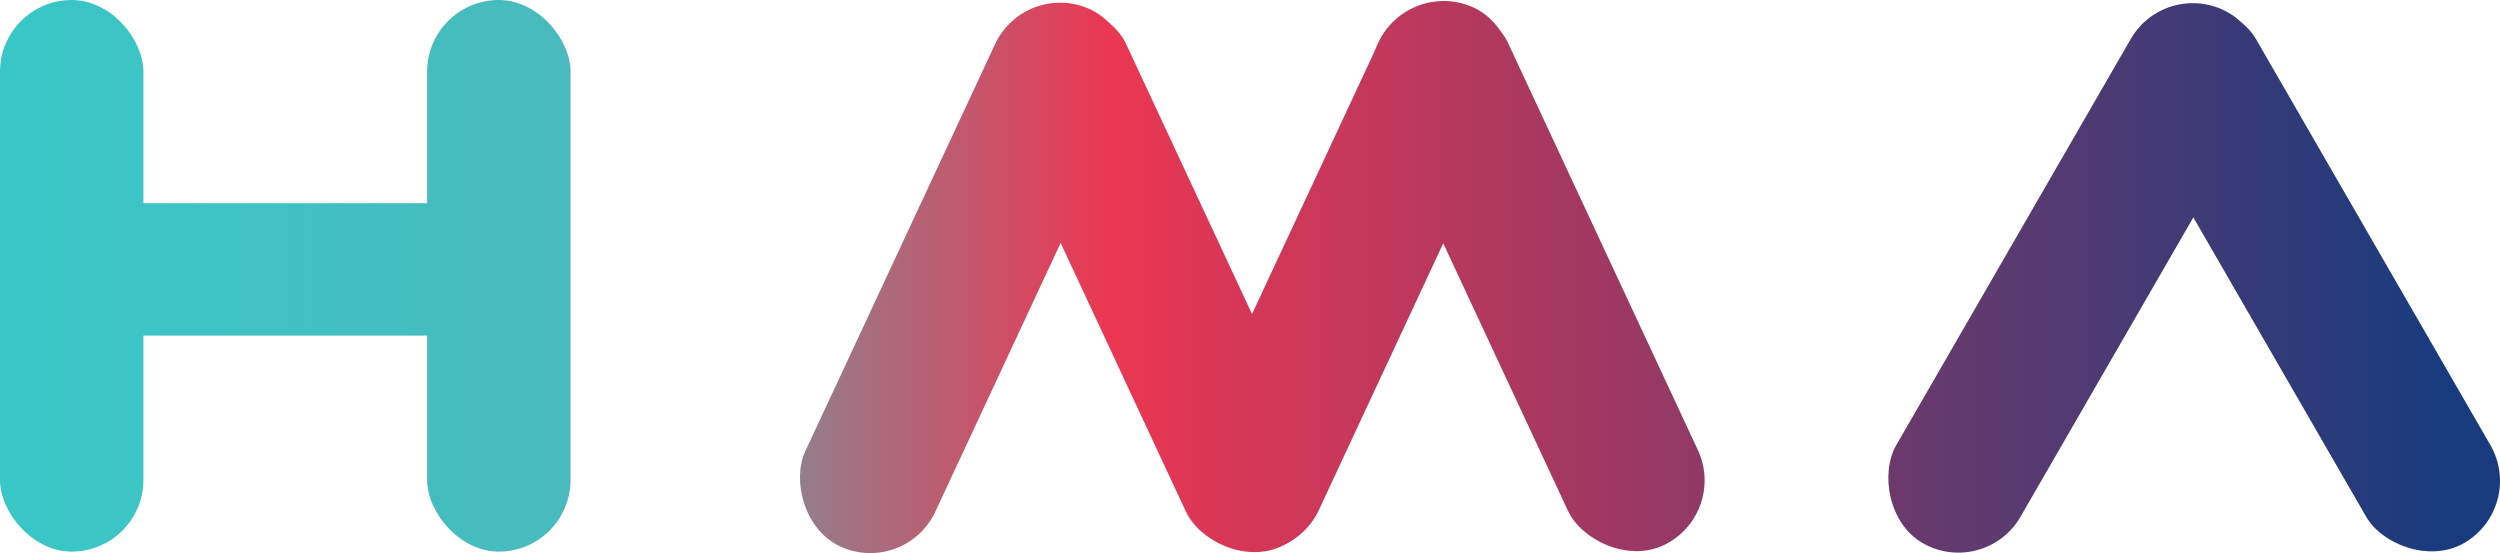
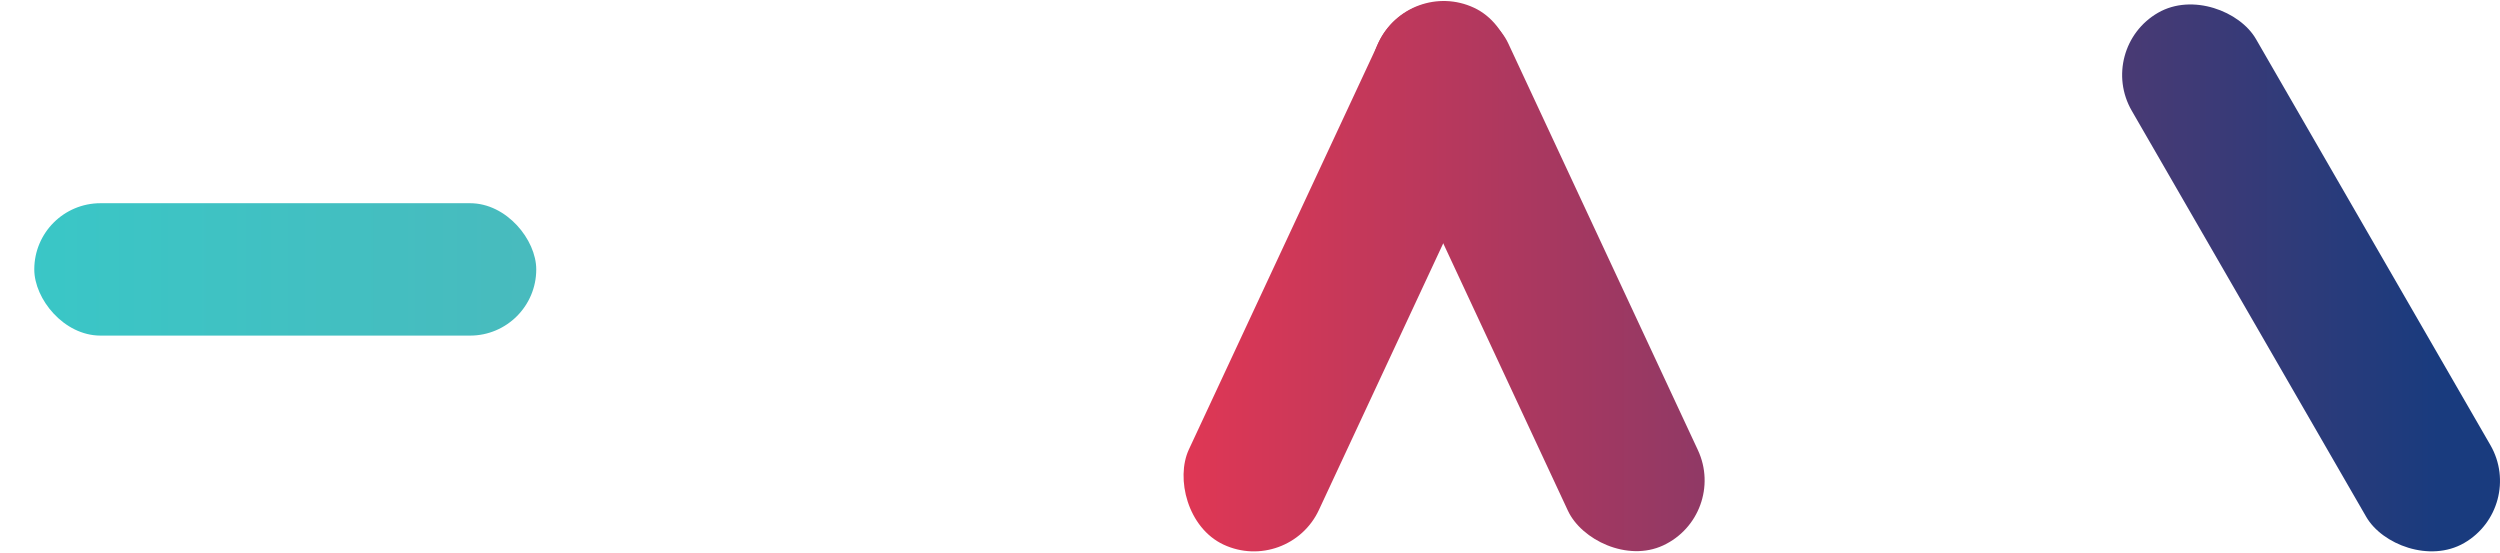
<svg xmlns="http://www.w3.org/2000/svg" xmlns:xlink="http://www.w3.org/1999/xlink" id="4a340409-d7ef-4a4d-8c24-17cfb09bc7a3" data-name="colour" viewBox="0 0 1284.749 284.233">
  <defs>
    <linearGradient id="4b1c76e5-bbe8-4f31-9fc2-1573fd6c0868" data-name="HMA Gradient RGB" x1="10.291" y1="141.732" x2="1286.748" y2="141.732" gradientUnits="userSpaceOnUse">
      <stop offset="0" stop-color="#39c7c7" />
      <stop offset="0.22" stop-color="#49babd" />
      <stop offset="0.45" stop-color="#eb3752" />
      <stop offset="1" stop-color="#193b7e" />
    </linearGradient>
    <linearGradient id="c5f705d6-24d6-48bf-a237-a53b51456264" x1="6.84" y1="138.447" x2="1290.845" y2="138.447" xlink:href="#4b1c76e5-bbe8-4f31-9fc2-1573fd6c0868" />
    <linearGradient id="07811649-1af8-4503-ba0b-cd668dca0b84" x1="1.048" y1="141.732" x2="1277.505" y2="141.732" xlink:href="#4b1c76e5-bbe8-4f31-9fc2-1573fd6c0868" />
    <linearGradient id="62514a9a-2dea-4d31-b0c5-40561c7c38fe" x1="46.988" y1="218.197" x2="1328.134" y2="218.197" gradientTransform="translate(278.28 -602.159) rotate(30)" xlink:href="#4b1c76e5-bbe8-4f31-9fc2-1573fd6c0868" />
    <linearGradient id="ea7cc669-085a-43ac-9314-e2355cfef027" x1="41.821" y1="218.197" x2="1328.697" y2="218.197" gradientTransform="translate(2239.691 -163.731) rotate(150)" xlink:href="#4b1c76e5-bbe8-4f31-9fc2-1573fd6c0868" />
    <linearGradient id="3f0ddb90-a886-4241-a7d0-c9bde398b2a0" x1="68.475" y1="218.197" x2="1349.232" y2="218.197" gradientTransform="translate(154.915 -262.384) rotate(25)" xlink:href="#4b1c76e5-bbe8-4f31-9fc2-1573fd6c0868" />
    <linearGradient id="b51cba29-6770-4054-b34d-02c1da36692f" x1="65.67" y1="218.197" x2="1352.939" y2="218.197" gradientTransform="translate(1180.999 174.572) rotate(155)" xlink:href="#4b1c76e5-bbe8-4f31-9fc2-1573fd6c0868" />
    <linearGradient id="b80c24fe-5716-4499-a656-9700fb48f172" x1="68.973" y1="217.701" x2="1349.73" y2="217.701" gradientTransform="translate(173.097 -345.388) rotate(25)" xlink:href="#4b1c76e5-bbe8-4f31-9fc2-1573fd6c0868" />
    <linearGradient id="efb4266a-728a-42bf-92d3-287da25afb9b" x1="65.171" y1="217.316" x2="1352.44" y2="217.316" gradientTransform="translate(1556.399 89.588) rotate(155)" xlink:href="#4b1c76e5-bbe8-4f31-9fc2-1573fd6c0868" />
  </defs>
  <title>logo</title>
  <g>
    <g>
-       <rect x="219.493" width="73.701" height="283.465" rx="36.85" ry="36.85" style="fill: url(#4b1c76e5-bbe8-4f31-9fc2-1573fd6c0868)" />
      <rect x="17.616" y="104.432" width="257.962" height="68.031" rx="34.016" ry="34.016" style="fill: url(#c5f705d6-24d6-48bf-a237-a53b51456264)" />
-       <rect x="0" width="73.701" height="283.465" rx="36.85" ry="36.85" style="fill: url(#07811649-1af8-4503-ba0b-cd668dca0b84)" />
    </g>
    <g>
      <rect x="1225.931" y="60.874" width="73.701" height="314.646" rx="36.85" ry="36.85" transform="translate(-15.043 585.241) rotate(-30)" style="fill: url(#62514a9a-2dea-4d31-b0c5-40561c7c38fe)" />
-       <rect x="1104.931" y="60.874" width="73.701" height="314.646" rx="36.85" ry="36.85" transform="translate(1946.369 902.669) rotate(-150)" style="fill: url(#ea7cc669-085a-43ac-9314-e2355cfef027)" />
    </g>
    <g>
-       <rect x="632.375" y="65.976" width="73.701" height="304.441" rx="36.85" ry="36.85" transform="translate(-104.638 227.887) rotate(-25)" style="fill: url(#3f0ddb90-a886-4241-a7d0-c9bde398b2a0)" />
-       <rect x="534.299" y="65.976" width="73.701" height="304.441" rx="36.85" ry="36.85" transform="translate(921.446 581.945) rotate(-155)" style="fill: url(#b51cba29-6770-4054-b34d-02c1da36692f)" />
      <rect x="828.67" y="65.481" width="73.701" height="304.441" rx="36.85" ry="36.85" transform="translate(-86.038 310.798) rotate(-25)" style="fill: url(#b80c24fe-5716-4499-a656-9700fb48f172)" />
      <rect x="731.418" y="65.096" width="73.701" height="304.441" rx="36.85" ry="36.85" transform="translate(1297.589 663.573) rotate(-155)" style="fill: url(#efb4266a-728a-42bf-92d3-287da25afb9b)" />
    </g>
  </g>
</svg>